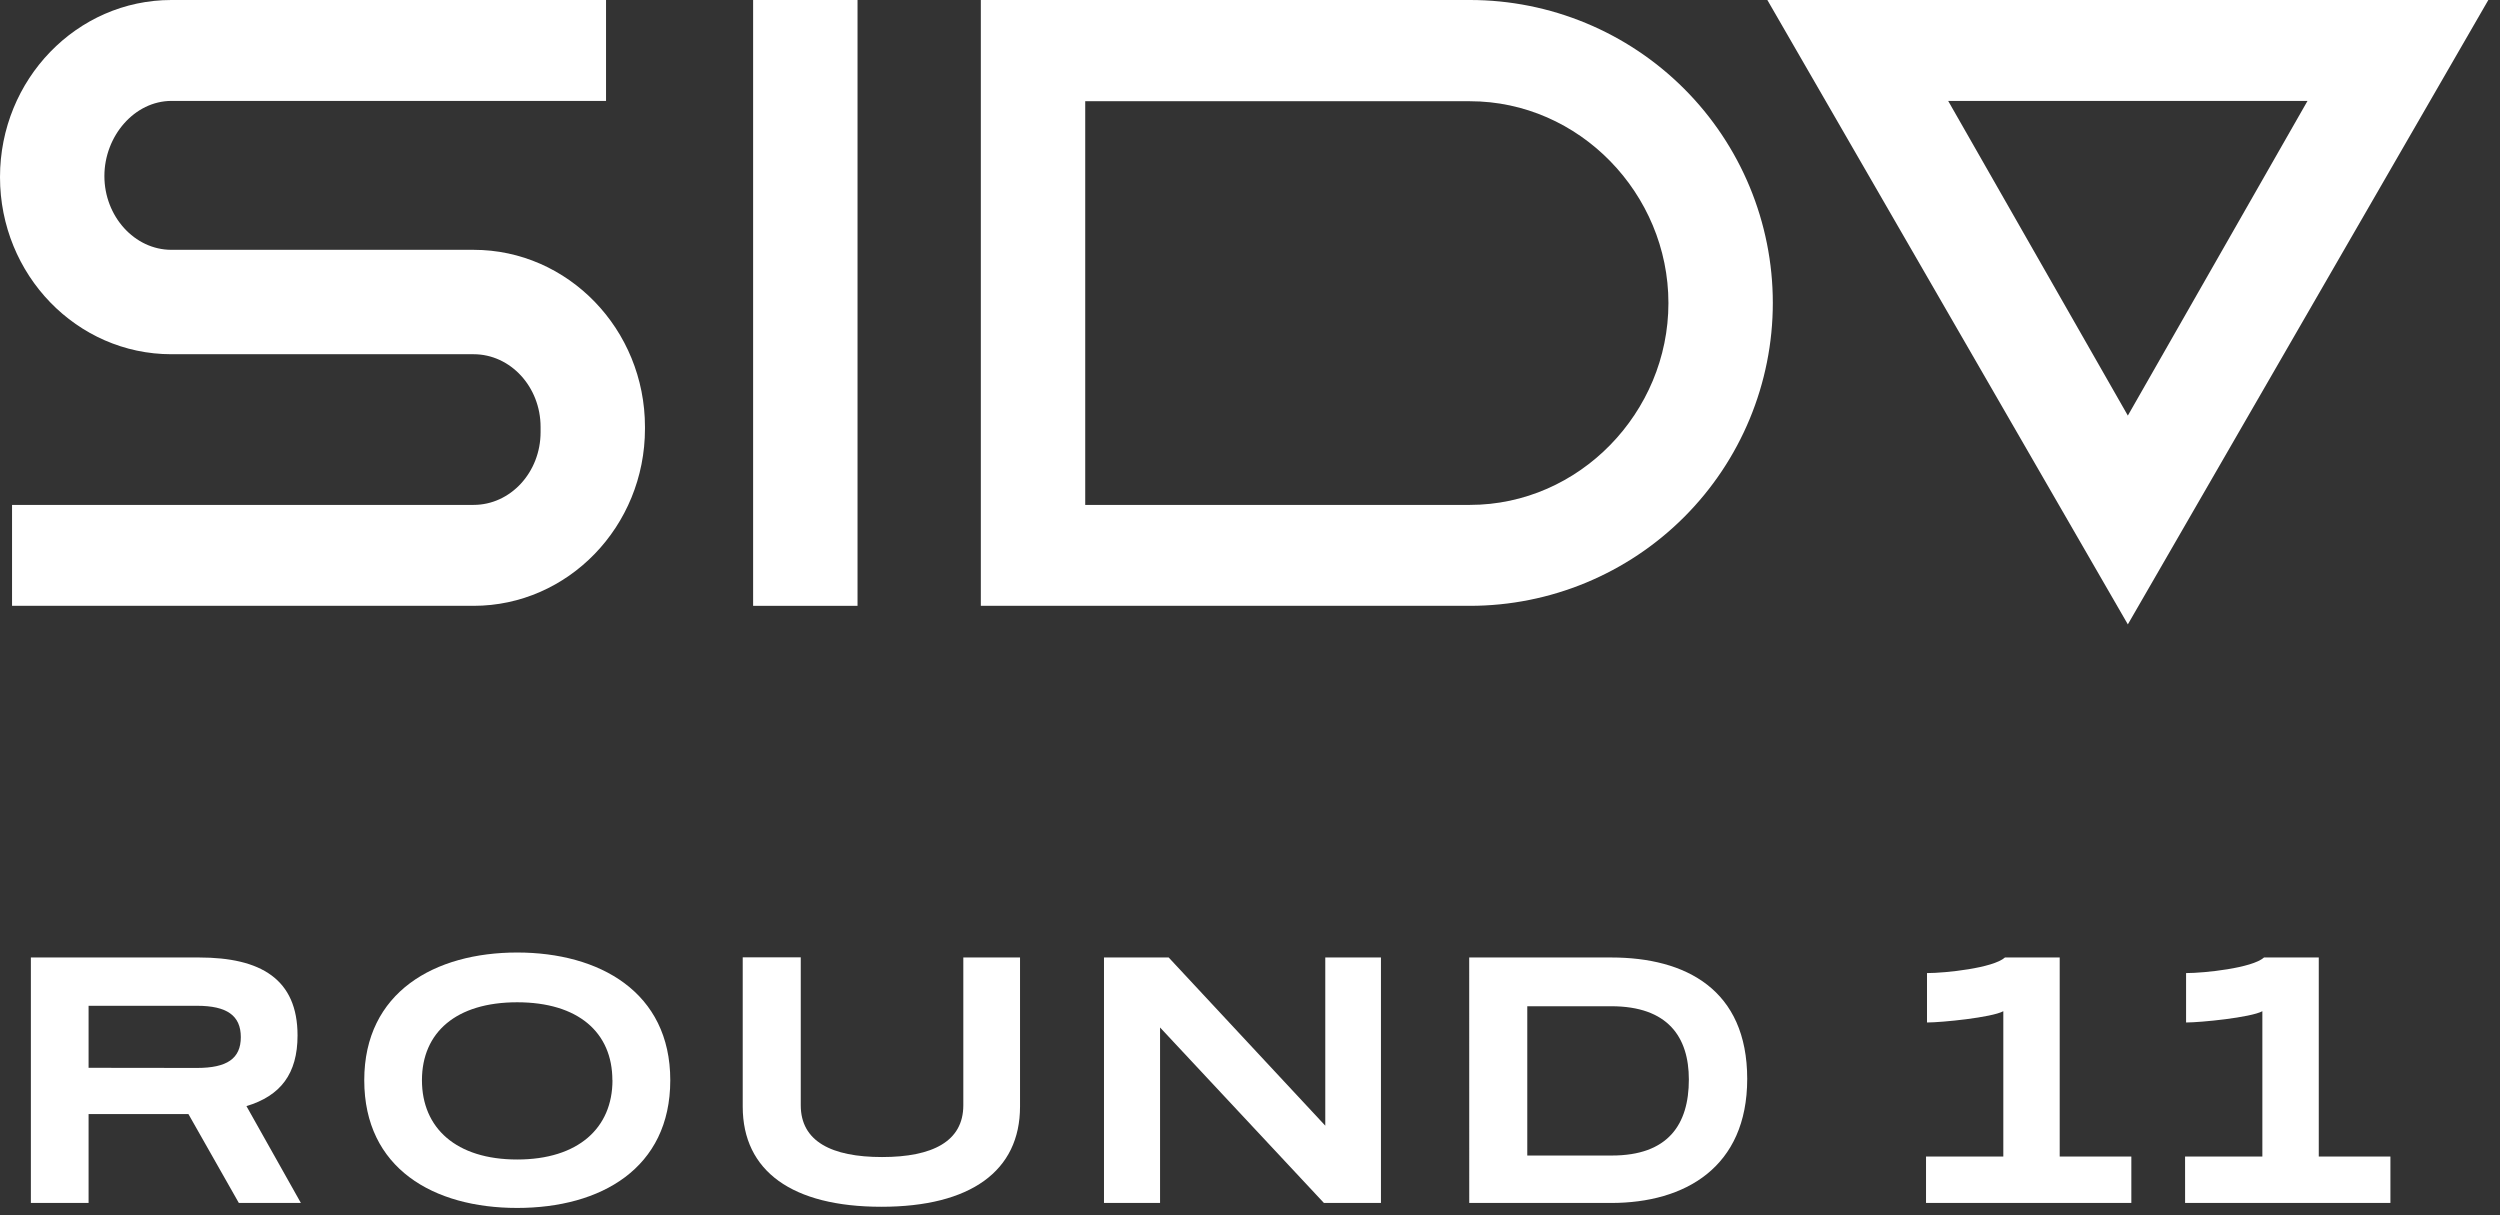
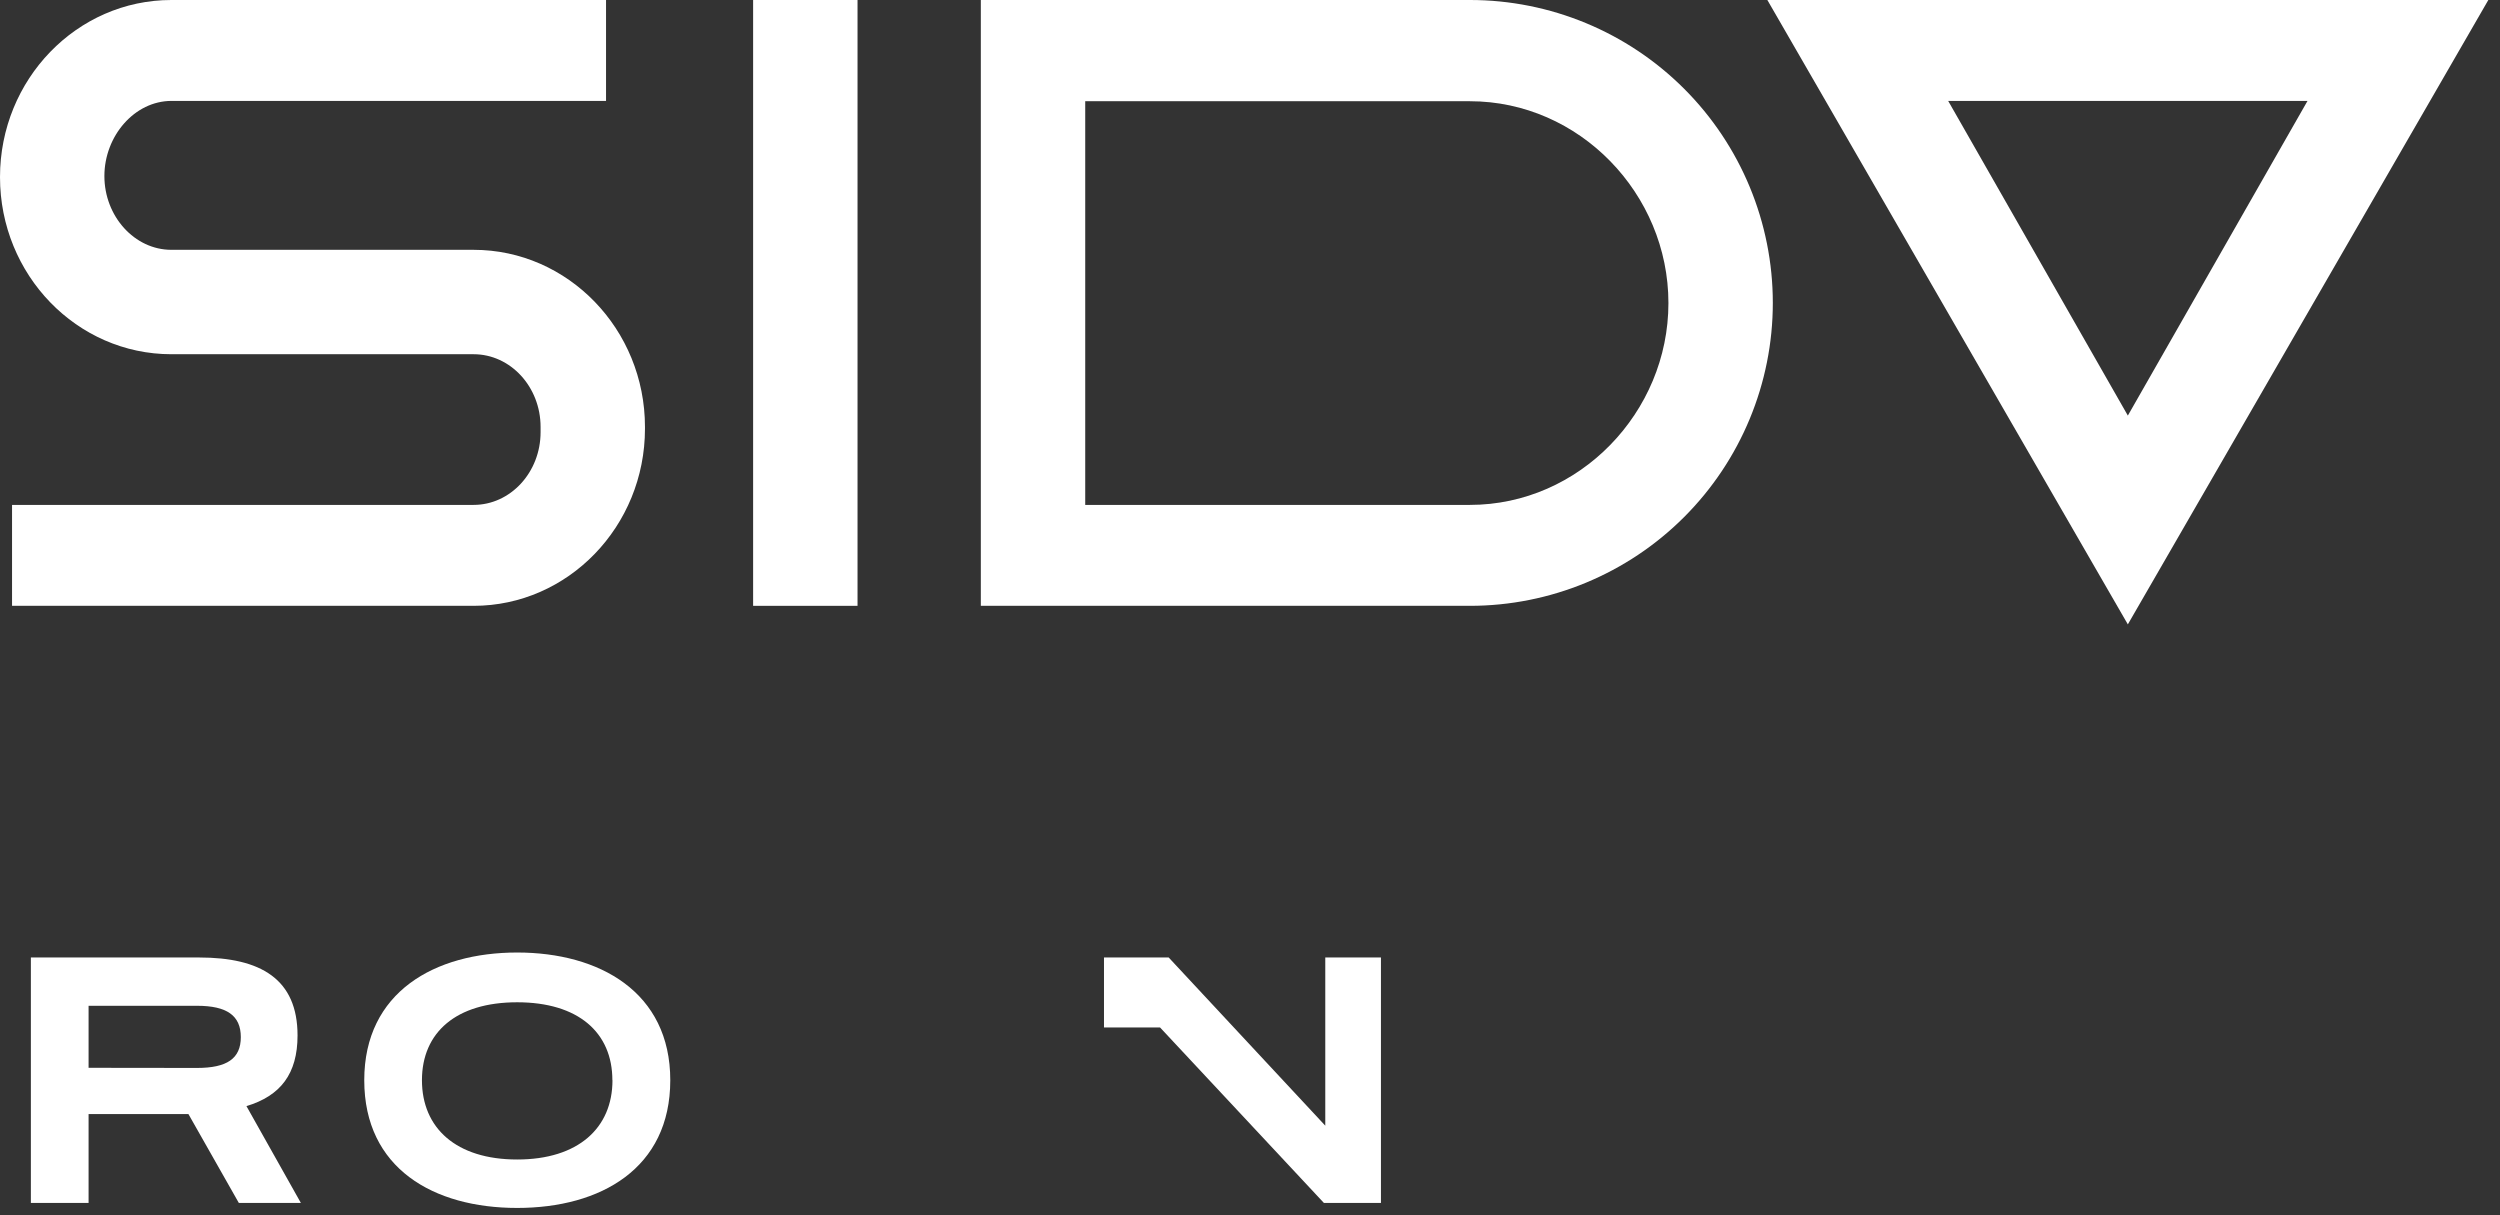
<svg xmlns="http://www.w3.org/2000/svg" width="181" height="88" viewBox="0 0 181 88" fill="none">
  <rect x="0" y="0" width="181" height="88" fill="#333333" stroke="none" />
  <path d="M34.288 43.862H0.872V36.555H34.288C36.961 36.555 39.138 34.194 39.138 31.289V30.912C39.138 28.009 36.961 25.646 34.288 25.646H12.408C5.566 25.646 0 19.904 0 12.824C0 5.744 5.566 0 12.408 0H43.877V7.306H12.418C9.743 7.306 7.558 9.844 7.558 12.749C7.558 15.653 9.733 18.087 12.408 18.087H34.288C41.128 18.087 46.696 23.842 46.696 30.912V31.038C46.696 38.11 41.128 43.862 34.288 43.862Z" fill="white" />
  <path d="M62.085 0H54.526V43.862H62.085V0Z" fill="white" />
  <path d="M106.421 43.862H71.012V0H106.421C112.237 0 117.815 2.311 121.928 6.423C126.041 10.536 128.352 16.114 128.352 21.931C128.352 27.747 126.041 33.325 121.928 37.438C117.815 41.551 112.237 43.862 106.421 43.862V43.862ZM78.57 36.555H106.421C114.347 36.555 120.794 29.856 120.794 21.942C120.794 14.028 114.347 7.329 106.421 7.329H78.57V36.555Z" fill="white" />
  <path d="M154.056 45.205L127.956 0H180.155L154.056 45.205ZM141.048 7.306L154.056 30.088L167.064 7.306H141.048Z" fill="white" />
  <path d="M2.235 69.322H14.409C18.877 69.322 21.542 70.884 21.542 74.966C21.542 77.737 20.318 79.337 17.843 80.083L21.784 87.094H17.292L13.641 80.657H6.413V87.094H2.235V69.322ZM14.266 77.319C16.428 77.319 17.435 76.646 17.435 75.087C17.435 73.527 16.428 72.819 14.266 72.819H6.413V77.309L14.266 77.319Z" fill="white" />
  <path d="M26.372 78.208C26.372 71.819 31.487 68.962 37.443 68.962C43.399 68.962 48.528 71.819 48.528 78.208C48.528 84.598 43.489 87.455 37.443 87.455C31.396 87.455 26.372 84.598 26.372 78.208ZM44.336 78.208C44.336 74.749 41.862 72.565 37.443 72.565C33.023 72.565 30.549 74.749 30.549 78.208C30.549 81.668 33.023 83.948 37.443 83.948C41.862 83.948 44.343 81.668 44.343 78.208H44.336Z" fill="white" />
-   <path d="M53.773 80.119V69.31H57.975V80.023C57.975 82.638 60.21 83.77 63.861 83.77C67.511 83.77 69.744 82.638 69.744 80.023V69.32H73.85V80.119C73.85 84.778 70.273 87.37 63.813 87.37C57.353 87.37 53.773 84.787 53.773 80.119Z" fill="white" />
-   <path d="M79.929 69.322H84.612L95.95 81.499V69.322H99.981V87.094H95.852L83.988 74.389V87.094H79.929V69.322Z" fill="white" />
-   <path d="M106.37 69.322H116.652C122.057 69.322 126.498 71.652 126.498 78.112C126.498 84.524 121.984 87.094 116.652 87.094H106.373L106.37 69.322ZM116.7 83.66C120.759 83.66 122.273 81.425 122.273 78.16C122.273 75.087 120.762 72.852 116.652 72.852H110.575V83.66H116.7Z" fill="white" />
-   <path d="M139.444 83.731H145.04V73.212C144.199 73.668 140.573 74.028 139.515 74.028V70.451C140.838 70.451 144.302 70.09 145.159 69.322H149.122V83.731H154.309V87.094H139.444V83.731Z" fill="white" />
-   <path d="M158.199 83.731H163.795V73.212C162.956 73.668 159.328 74.028 158.272 74.028V70.451C159.592 70.451 163.059 70.09 163.916 69.322H167.879V83.731H173.066V87.094H158.201L158.199 83.731Z" fill="white" />
+   <path d="M79.929 69.322H84.612L95.95 81.499V69.322H99.981V87.094H95.852L83.988 74.389H79.929V69.322Z" fill="white" />
</svg>